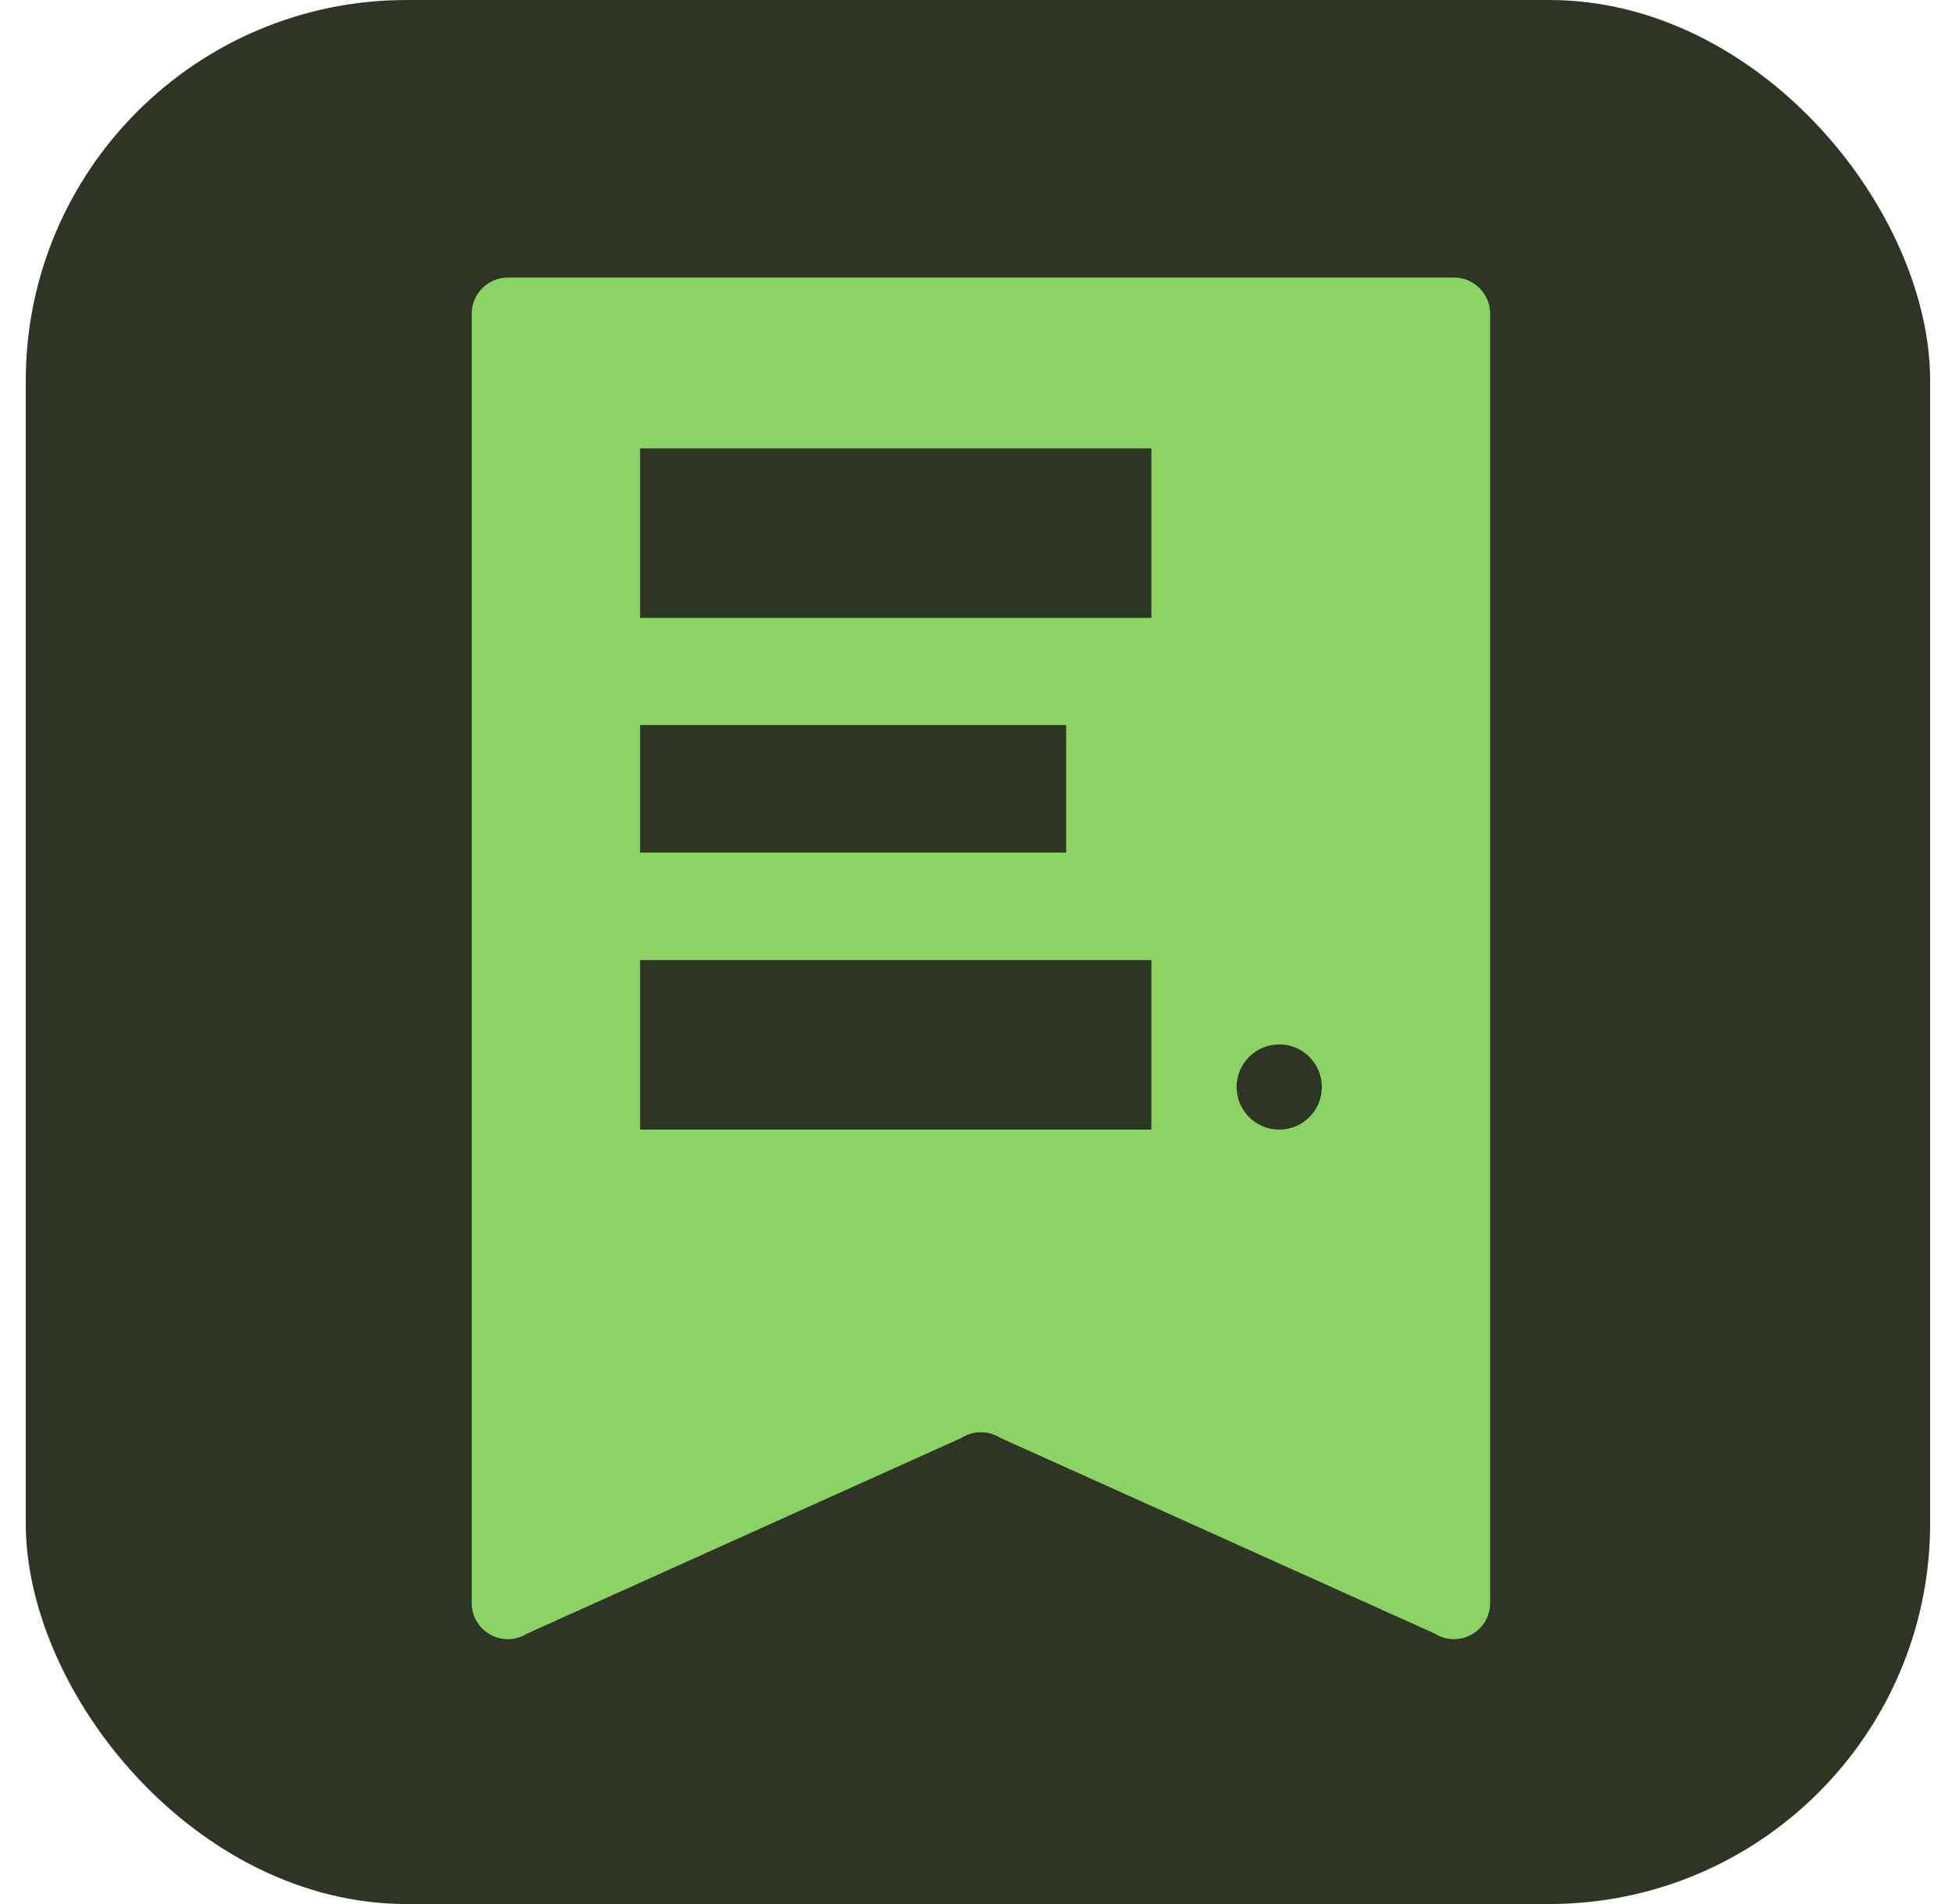
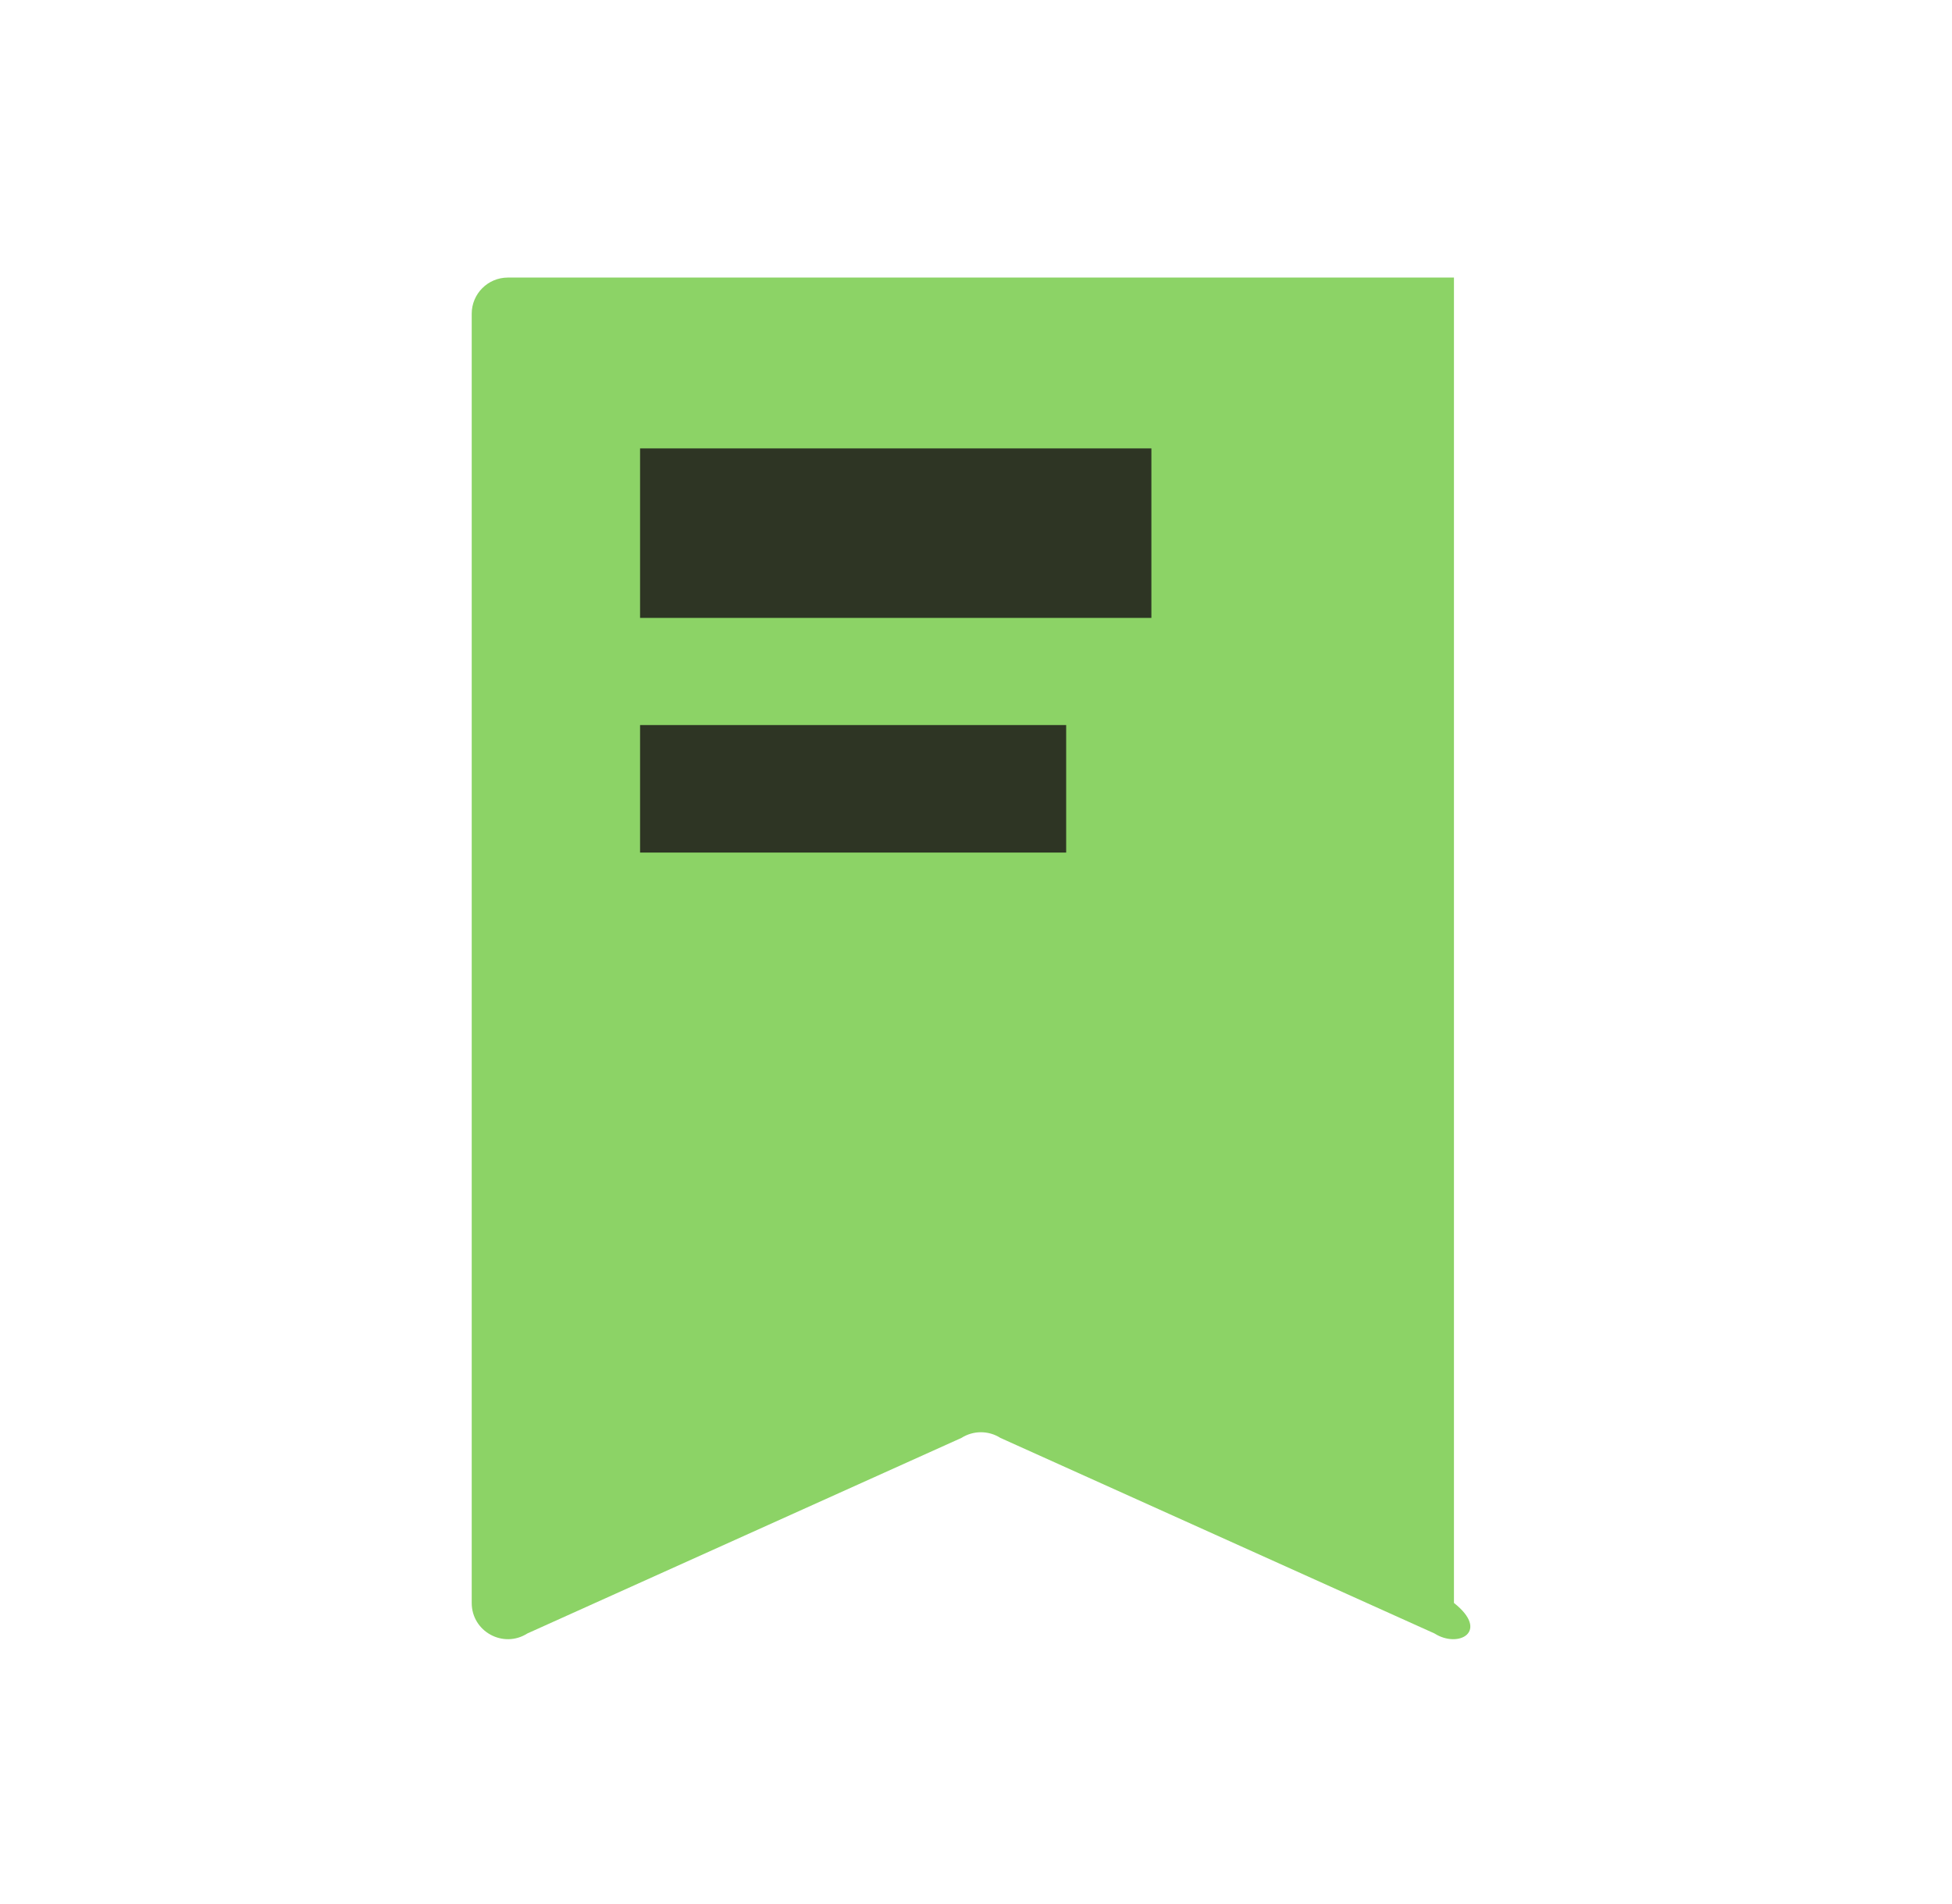
<svg xmlns="http://www.w3.org/2000/svg" width="41" height="40" viewBox="0 0 41 40" fill="none">
-   <rect x="0.541" width="40" height="40" rx="8" fill="#2E3524" />
-   <path d="M30.13 34.316L21.013 30.208C20.763 30.049 20.444 30.049 20.194 30.208L11.077 34.316C10.57 34.639 9.908 34.275 9.908 33.675V6.591C9.908 6.171 10.248 5.831 10.668 5.831H30.539C30.959 5.831 31.299 6.171 31.299 6.591V33.675C31.299 34.275 30.635 34.639 30.13 34.316Z" fill="#8CD366" />
+   <path d="M30.13 34.316L21.013 30.208C20.763 30.049 20.444 30.049 20.194 30.208L11.077 34.316C10.57 34.639 9.908 34.275 9.908 33.675V6.591C9.908 6.171 10.248 5.831 10.668 5.831H30.539V33.675C31.299 34.275 30.635 34.639 30.13 34.316Z" fill="#8CD366" />
  <path d="M22.394 15.232H13.444V17.911H22.394V15.232Z" fill="#2E3524" />
-   <path d="M24.184 20.169H13.444V23.731H24.184V20.169Z" fill="#2E3524" />
  <path d="M24.184 9.42H13.444V12.981H24.184V9.42Z" fill="#2E3524" />
-   <path d="M27.764 22.836C27.764 22.342 27.364 21.941 26.869 21.941C26.375 21.941 25.974 22.342 25.974 22.836C25.974 23.33 26.375 23.731 26.869 23.731C27.364 23.731 27.764 23.33 27.764 22.836Z" fill="#2E3524" />
</svg>